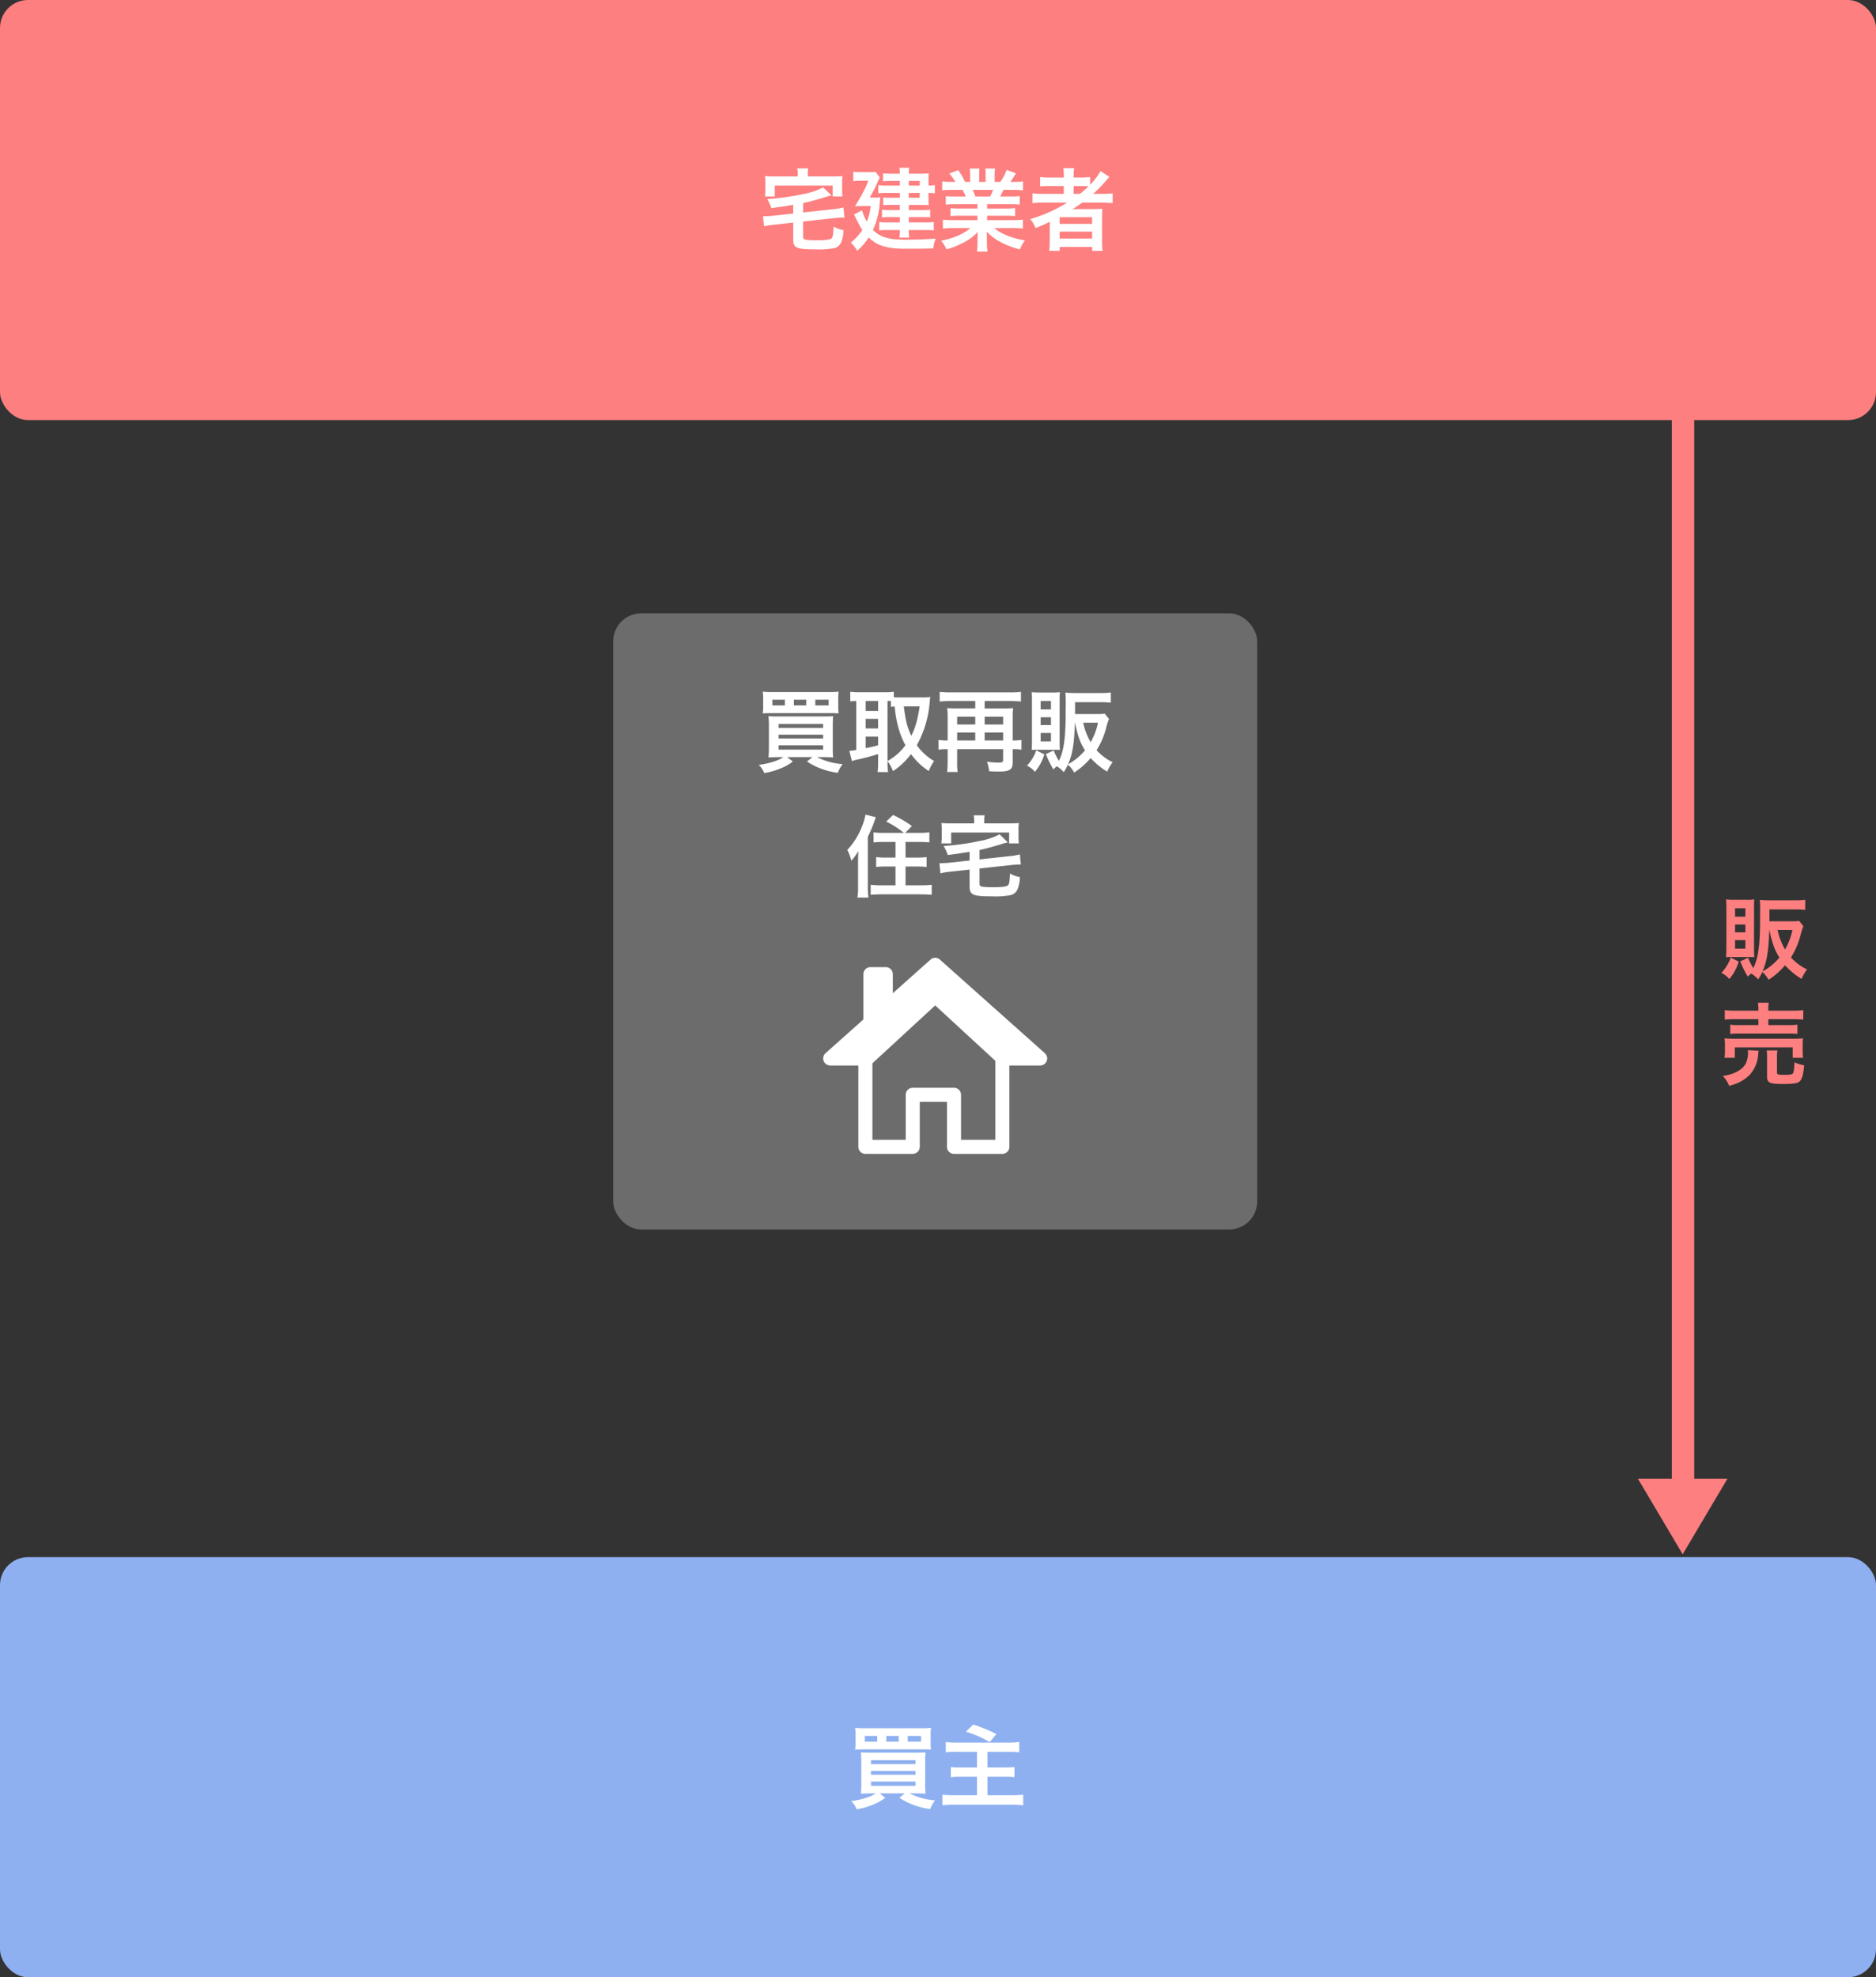
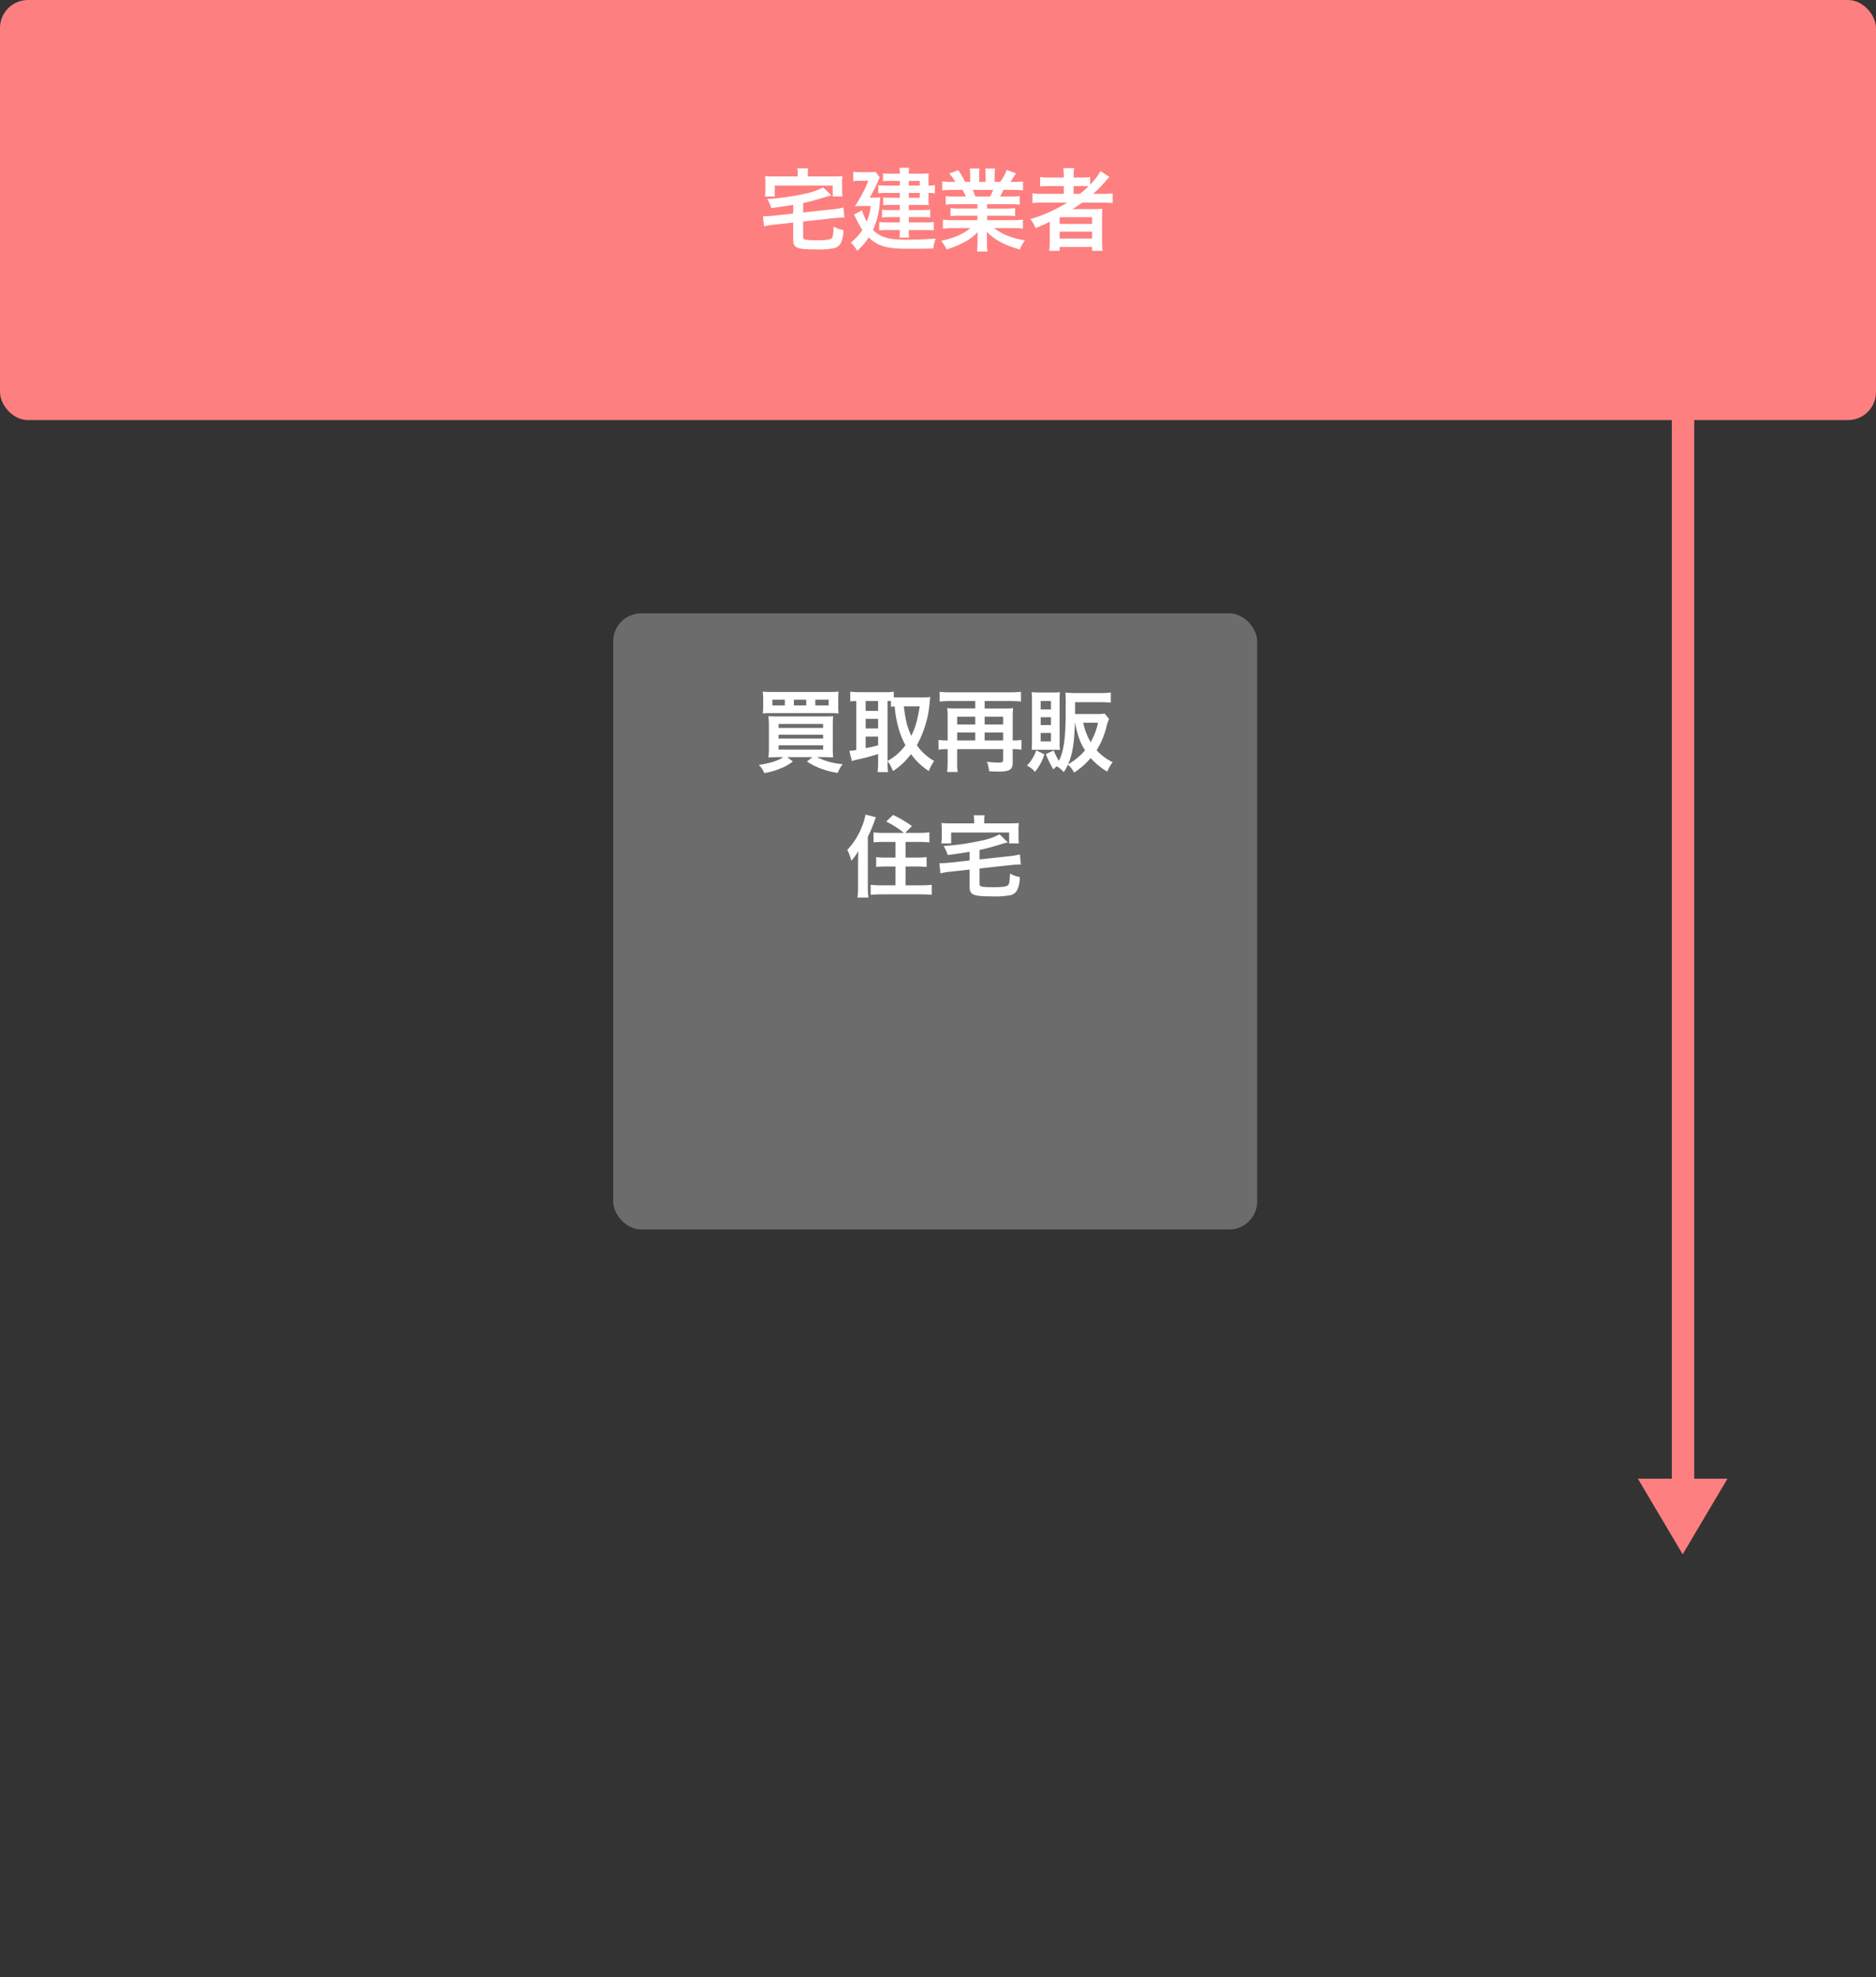
<svg xmlns="http://www.w3.org/2000/svg" width="670" height="706" viewBox="0 0 670 706">
  <rect x="0" y="0" width="670" height="706" fill="#333333" stroke="none" />
  <g transform="translate(-24007 22921)">
    <rect width="670" height="150" rx="10" transform="translate(24007 -22921)" fill="#fd7f7f" />
    <rect width="230" height="220" rx="10" transform="translate(24226 -22702)" fill="#6c6c6c" />
-     <rect width="670" height="150" rx="10" transform="translate(24007 -22365)" fill="#8eb0f0" />
    <path d="M-51.712-10.752l-7.264.8c-.864.064-2.24.16-2.88.16h-.64l.352,3.616a24.669,24.669,0,0,1,3.488-.576l6.944-.768v5.952c0,3.1,1.12,3.616,7.872,3.616a29.333,29.333,0,0,0,6.5-.384A3.587,3.587,0,0,0-34.5-.7a11.4,11.4,0,0,0,.736-4.128,10.327,10.327,0,0,1-3.52-1.28c-.128,3.072-.288,3.872-.832,4.288-.608.416-2.144.608-5.248.608a30.593,30.593,0,0,1-3.9-.192c-.736-.192-.9-.384-.9-1.184V-7.9L-36.928-9.12c.864-.1,2.368-.192,2.944-.192a4.1,4.1,0,0,1,.576.032l-.352-3.648a22.91,22.91,0,0,1-3.456.608L-48.16-11.136V-14.5c2.144-.448,3.936-.928,7.648-2.048a22.673,22.673,0,0,1,2.464-.672l-2.976-2.88A23.63,23.63,0,0,1-47.9-17.76a85.876,85.876,0,0,1-13.088,1.824A15.356,15.356,0,0,1-59.52-12.7c3.9-.512,3.9-.512,7.808-1.152ZM-50.08-24h-8.192a34.884,34.884,0,0,1-3.52-.128,16.714,16.714,0,0,1,.128,2.368v2.4a14.194,14.194,0,0,1-.16,2.5h3.52v-3.872h20.7v3.872h3.488a18.815,18.815,0,0,1-.128-2.464V-21.76a15.073,15.073,0,0,1,.128-2.368c-1.088.1-1.92.128-3.552.128H-46.5v-1.024a8.9,8.9,0,0,1,.16-1.856h-3.936a8.909,8.909,0,0,1,.192,1.856Zm36.448,3.264h-4.8a15.247,15.247,0,0,1-2.88-.16v2.912a20.152,20.152,0,0,1,2.752-.128h4.928v1.728h-3.712a13.793,13.793,0,0,1-2.24-.128v2.784a19.567,19.567,0,0,1,2.048-.1h3.9V-12H-17.44A20.391,20.391,0,0,1-20-12.128v2.816a15.917,15.917,0,0,1,2.56-.16h3.808v1.888h-4.576a16.68,16.68,0,0,1-2.784-.16v3.008a20.454,20.454,0,0,1,2.752-.128h4.608a15.675,15.675,0,0,1-.16,2.688h3.52a13.954,13.954,0,0,1-.16-2.688h6.08A23.389,23.389,0,0,1-1.5-4.736V-7.744a16.823,16.823,0,0,1-2.848.16h-6.08V-9.472H-5.5a21.477,21.477,0,0,1,2.72.128v-2.784A22.591,22.591,0,0,1-5.472-12h-4.96v-1.824h4.9c.832,0,1.408.032,2.24.064a15.919,15.919,0,0,1-.1-1.92v-2.432a11.424,11.424,0,0,1,2.272.16v-2.976a9.24,9.24,0,0,1-2.272.192v-2.336a18.507,18.507,0,0,1,.1-2.016c-.7.064-1.44.1-2.432.1h-4.7a11.04,11.04,0,0,1,.16-2.112h-3.52a9.942,9.942,0,0,1,.16,2.112h-3.552a17.9,17.9,0,0,1-2.464-.128v2.848a16.144,16.144,0,0,1,2.272-.128h3.744Zm3.2,0V-22.4h3.9v1.664Zm0,2.624h3.9v1.728h-3.9Zm-13.952,1.664a58.814,58.814,0,0,0,2.816-5.5,6.373,6.373,0,0,1,.8-1.632l-1.536-2.08a12.736,12.736,0,0,1-2.3.128H-28a12.231,12.231,0,0,1-2.272-.16V-22.3a11.8,11.8,0,0,1,2.176-.16h3.2a28.209,28.209,0,0,1-2.016,4.416c-.768,1.472-.768,1.472-2.752,4.7.768-.064,1.7-.1,2.592-.1h3.04A20.163,20.163,0,0,1-25.44-7.872a20.052,20.052,0,0,1-1.7-4.032l-2.848,1.5c.32.608.544,1.12.7,1.408.384.8.672,1.312.736,1.44A20.111,20.111,0,0,0-27.008-4.9,19.092,19.092,0,0,1-31.136-.384,13.481,13.481,0,0,1-28.864,2.56a21.076,21.076,0,0,0,4.1-4.768c3.2,3.04,6.5,4.032,13.536,4.032,3.488,0,6.56-.032,9.568-.1A12.047,12.047,0,0,1-.8-1.824c-3.04.256-7.008.416-10.912.416-.48,0-1.6-.032-2.432-.1A16.405,16.405,0,0,1-19.808-2.56,10.538,10.538,0,0,1-23.232-4.9a26.9,26.9,0,0,0,2.464-10.24c.064-.576.1-.832.16-1.408a12.622,12.622,0,0,1-2.3.1ZM14.08-14.08v1.536H7.744A22.723,22.723,0,0,1,4.48-12.7v2.88a23,23,0,0,1,3.264-.16H14.08v1.6H5.6a29.7,29.7,0,0,1-3.84-.192v3.2a35.176,35.176,0,0,1,3.872-.192h5.952C9.024-3.424,5.792-2.016,1.12-1.024A13.1,13.1,0,0,1,3.072,2.048,30.959,30.959,0,0,0,9.6-.64a17.8,17.8,0,0,0,4.608-3.52,21.546,21.546,0,0,0-.1,2.176V-.448a23.884,23.884,0,0,1-.192,3.264H17.7a18.206,18.206,0,0,1-.224-3.232V-1.984a21.9,21.9,0,0,0-.1-2.272c2.88,2.912,6.5,4.864,11.872,6.336a12.672,12.672,0,0,1,1.824-3.264,27.465,27.465,0,0,1-6.656-1.824,16.612,16.612,0,0,1-4.352-2.56H26.5a34.569,34.569,0,0,1,3.84.192v-3.2a28.264,28.264,0,0,1-3.872.192H17.536v-1.6h6.688a23.49,23.49,0,0,1,3.3.16V-12.7a23.214,23.214,0,0,1-3.3.16H17.536V-14.08h8.352a23.49,23.49,0,0,1,3.3.16v-3.04a29.428,29.428,0,0,1-3.3.128H22.176c.448-.8.576-1.088,1.184-2.368h3.2c1.568,0,2.816.064,3.808.16v-3.2a25.948,25.948,0,0,1-3.616.192h-.9c.7-.992,1.216-1.792,1.984-3.072l-3.3-1.216a17.075,17.075,0,0,1-2.3,4.288H20.224V-24.32a16.8,16.8,0,0,1,.16-2.5H16.9a22.791,22.791,0,0,1,.1,2.368v2.4H14.72v-2.4a21.551,21.551,0,0,1,.1-2.368H11.328a17.8,17.8,0,0,1,.16,2.5v2.272H9.664A22.624,22.624,0,0,0,7.2-26.24L4-25.024a13.526,13.526,0,0,1,2.176,2.976H5.152A27.117,27.117,0,0,1,1.5-22.24v3.2c1.024-.1,2.24-.16,3.808-.16H8.768c.352.608.7,1.344,1.184,2.368H6.08a29.065,29.065,0,0,1-3.3-.128v3.04a23.77,23.77,0,0,1,3.3-.16Zm-.736-2.752a20.425,20.425,0,0,0-.96-2.368h7.3a18.663,18.663,0,0,1-1.056,2.368Zm32.8,2.176A53.179,53.179,0,0,1,32.96-8.768a11.7,11.7,0,0,1,1.888,3.2c2.464-.992,3.136-1.28,5.088-2.24-.032.576-.032,1.28-.032,1.792v4.96a29.713,29.713,0,0,1-.192,3.616h3.744V1.184H55.072V2.56h3.712a25.017,25.017,0,0,1-.192-3.616v-7.9a30.759,30.759,0,0,1,.128-3.488c-.928.064-1.824.1-3.36.1h-4.7c-.832,0-1.888,0-2.592.032,1.44-.928,2.24-1.472,3.456-2.336H58.4a33.429,33.429,0,0,1,3.968.192v-3.52a27.117,27.117,0,0,1-3.648.192h-3.3a46.777,46.777,0,0,0,4.352-4.416q1.1-1.3,1.44-1.632l-3.168-2.08a22.788,22.788,0,0,1-3.712,4.864v-2.752a25.432,25.432,0,0,1-3.584.192h-2.3v-.544a13.635,13.635,0,0,1,.192-2.816h-3.9a17.122,17.122,0,0,1,.192,2.816v.544H40.256a26.984,26.984,0,0,1-3.776-.192v3.36a35.28,35.28,0,0,1,3.648-.128h4.8v2.784h-7.3a28.164,28.164,0,0,1-3.9-.192v3.52a32.211,32.211,0,0,1,3.84-.192Zm2.3-3.136v-2.784h2.624c1.28,0,1.824.032,2.688.1a31.3,31.3,0,0,1-3.072,2.688ZM43.456-9.44H55.04v2.368H43.456Zm0,5.152H55.04v2.464H43.456Z" transform="translate(24342 -22834)" fill="#fff" />
-     <path d="M-22.24-2.656c-1.792,1.248-4.7,2.176-8.768,2.784A7.9,7.9,0,0,1-29.056,3.04a25.35,25.35,0,0,0,5.824-1.664,16.944,16.944,0,0,0,4.384-2.464l-1.984-1.568h8.96l-1.92,1.568A22.819,22.819,0,0,0-9.056,1.344a25.471,25.471,0,0,0,6.272,1.6A11.649,11.649,0,0,1-1.056-.16a24.3,24.3,0,0,1-9.152-2.5H-7.84c1.376,0,2.336.032,3.392.128a31.868,31.868,0,0,1-.128-3.648v-7.456a36.488,36.488,0,0,1,.128-3.648c-.9.064-1.664.1-3.52.1H-24.192c-1.7,0-2.368-.032-3.36-.1a34.577,34.577,0,0,1,.16,3.616V-6.3a34.487,34.487,0,0,1-.16,3.776c1.12-.1,2.08-.128,3.456-.128Zm-1.7-11.84h15.9v1.408h-15.9Zm0,3.84h15.9v1.344h-15.9Zm0,3.776h15.9v1.536h-15.9ZM-2.624-23.36A20.932,20.932,0,0,1-2.5-26.048a33.047,33.047,0,0,1-3.616.128H-25.984a33.425,33.425,0,0,1-3.616-.128,16.608,16.608,0,0,1,.16,2.688v2.5a14.7,14.7,0,0,1-.16,2.592c.7-.064,1.728-.1,3.328-.1H-5.856c1.76,0,2.592.032,3.36.1a18.447,18.447,0,0,1-.128-2.592ZM-21.7-21.12h-4.448v-2.048H-21.7Zm7.648,0h-4.416v-2.048h4.416Zm3.232,0v-2.048h4.768v2.048ZM13.92-17.472V-11.9H7.936a22.844,22.844,0,0,1-3.36-.16v3.616a28.112,28.112,0,0,1,3.616-.16H13.92v6.624H5.792a36.747,36.747,0,0,1-4.224-.192V1.6A34.126,34.126,0,0,1,5.92,1.376H26.3a33.122,33.122,0,0,1,4.128.224V-2.176a41.3,41.3,0,0,1-4.224.192H17.664V-8.608h6.272a24.212,24.212,0,0,1,3.36.16v-3.616a34.4,34.4,0,0,1-3.456.16H17.664v-5.568h7.488a30.405,30.405,0,0,1,3.872.16v-3.68a32.8,32.8,0,0,1-3.872.192H6.656a25.556,25.556,0,0,1-3.872-.192v3.68a26.3,26.3,0,0,1,3.9-.16Zm-3.936-7.2a37.847,37.847,0,0,1,8.48,3.712l2.4-2.88a56.853,56.853,0,0,0-8.288-3.392Z" transform="translate(24342 -22278)" fill="#fff" />
    <path d="M-54.24-2.656c-1.792,1.248-4.7,2.176-8.768,2.784A7.9,7.9,0,0,1-61.056,3.04a25.35,25.35,0,0,0,5.824-1.664,16.944,16.944,0,0,0,4.384-2.464l-1.984-1.568h8.96l-1.92,1.568a22.819,22.819,0,0,0,4.736,2.432,25.471,25.471,0,0,0,6.272,1.6,11.649,11.649,0,0,1,1.728-3.1,24.3,24.3,0,0,1-9.152-2.5h2.368c1.376,0,2.336.032,3.392.128a31.868,31.868,0,0,1-.128-3.648v-7.456a36.487,36.487,0,0,1,.128-3.648c-.9.064-1.664.1-3.52.1H-56.192c-1.7,0-2.368-.032-3.36-.1a34.577,34.577,0,0,1,.16,3.616V-6.3a34.487,34.487,0,0,1-.16,3.776c1.12-.1,2.08-.128,3.456-.128Zm-1.7-11.84h15.9v1.408h-15.9Zm0,3.84h15.9v1.344h-15.9Zm0,3.776h15.9v1.536h-15.9Zm21.312-16.48a20.932,20.932,0,0,1,.128-2.688,33.047,33.047,0,0,1-3.616.128H-57.984a33.425,33.425,0,0,1-3.616-.128,16.608,16.608,0,0,1,.16,2.688v2.5a14.7,14.7,0,0,1-.16,2.592c.7-.064,1.728-.1,3.328-.1h20.416c1.76,0,2.592.032,3.36.1a18.448,18.448,0,0,1-.128-2.592ZM-53.7-21.12h-4.448v-2.048H-53.7Zm7.648,0h-4.416v-2.048h4.416Zm3.232,0v-2.048h4.768v2.048Zm25.792,19.9a13.636,13.636,0,0,1,1.952,3.552A25.07,25.07,0,0,0-8.64-3.744,23.58,23.58,0,0,0-2.3,2.3,17.993,17.993,0,0,1-.384-1.28,19.177,19.177,0,0,1-6.56-6.912a37.679,37.679,0,0,0,4.576-15.2c.1-.96.16-1.6.224-2.016a23.005,23.005,0,0,1-2.592.16h-8.384c-.8,0-1.472-.032-2.048-.064v-1.984a19.148,19.148,0,0,1-2.912.16h-9.76a26,26,0,0,1-2.88-.16v3.456c.7-.064,1.056-.1,2.144-.128V-5.216a15.223,15.223,0,0,1-2.464.32l.9,3.648A17.916,17.916,0,0,1-27.2-1.92c1.44-.288,3.616-.864,6.816-1.824V-.768a28.068,28.068,0,0,1-.192,3.456h3.744a21.98,21.98,0,0,1-.192-3.456Zm0-21.472a11.074,11.074,0,0,1,1.216.032v2.048c.512-.064.736-.1,1.344-.128a40.316,40.316,0,0,0,1.472,8.1,30.115,30.115,0,0,0,2.368,5.728,19.679,19.679,0,0,1-6.4,5.632Zm11.488,1.92c-.736,4.736-1.536,7.584-3.008,10.5-1.44-3.136-2.016-5.28-2.656-10.5Zm-19.3-1.92h4.448v3.52h-4.448Zm0,6.368h4.448V-12.9h-4.448Zm0,6.336h4.448v3.1a44.566,44.566,0,0,1-4.448,1.024ZM4.448-8.608H4.192A20.048,20.048,0,0,1,1.184-8.8v3.488A22.863,22.863,0,0,1,4.16-5.5h.288V-.96a34.219,34.219,0,0,1-.192,3.616H8.032A21.557,21.557,0,0,1,7.84-.928V-5.5H24.256V-1.7c0,.832-.288.992-1.664.992a28.291,28.291,0,0,1-4.1-.32,14.934,14.934,0,0,1,.768,3.392c1.152.1,2.176.128,3.488.128,3.84,0,4.928-.7,4.928-3.232V-5.5h.192a21.33,21.33,0,0,1,2.944.192V-8.8a18.571,18.571,0,0,1-2.944.192H27.68V-16.96a23.405,23.405,0,0,1,.16-3.2,21.7,21.7,0,0,1-2.752.128H17.664v-2.656h9.024c1.312,0,2.688.064,3.936.192v-3.488a36.406,36.406,0,0,1-3.936.192H5.568A35.372,35.372,0,0,1,1.6-25.984V-22.5a39.252,39.252,0,0,1,3.968-.192H14.3v2.656H6.944a20.082,20.082,0,0,1-2.656-.128,26.019,26.019,0,0,1,.16,3.232Zm3.392,0v-2.816H14.3v2.816Zm0-5.7v-2.784H14.3V-14.3Zm9.824,5.7v-2.816h6.592v2.816Zm0-5.7v-2.784h6.592V-14.3Zm42.848-3.9a12.45,12.45,0,0,1-2.592.16H49.952v-4.224H59.2c1.44,0,2.5.064,3.52.16v-3.616a27.2,27.2,0,0,1-3.552.192H50.112c-1.376,0-2.5-.064-3.616-.16.1,1.088.128,2.3.128,3.648v.448c-.032,1.408-.032,2.72-.032,3.9C46.56-9.312,45.856-4.544,44.16-1.312A30.891,30.891,0,0,1,42.3-5.024L39.52-3.744a36.292,36.292,0,0,0,2.688,5.472A9.062,9.062,0,0,1,43.424.608a9.944,9.944,0,0,1,2.5,2.112A21.716,21.716,0,0,0,47.392.064,8.552,8.552,0,0,1,49.6,2.848a25.415,25.415,0,0,0,5.92-5.184,25.528,25.528,0,0,0,5.92,4.864,12.633,12.633,0,0,1,1.952-3.36,19.222,19.222,0,0,1-5.76-4.288,28.287,28.287,0,0,0,3.456-8.1,20.08,20.08,0,0,1,.992-3.072ZM49.92-14.944c.992,4.736,1.856,7.168,3.584,9.856A21.758,21.758,0,0,1,47.456-.1c1.568-3.552,2.208-7.36,2.432-14.848Zm8.224,0A23.278,23.278,0,0,1,55.52-8a22.485,22.485,0,0,1-2.656-6.944ZM42.24-5.28c1.12,0,1.536,0,2.3.064a26.788,26.788,0,0,1-.1-2.72v-15.3c0-1.344.032-1.824.1-2.624a19.108,19.108,0,0,1-2.688.128H37.28a24.071,24.071,0,0,1-2.848-.128,25.734,25.734,0,0,1,.128,2.88v14.56c0,1.12-.032,2.08-.1,3.2A17.626,17.626,0,0,1,36.7-5.28ZM37.664-22.688h3.68v3.008h-3.68Zm0,5.792h3.68v2.784h-3.68Zm0,5.6h3.68v3.008h-3.68ZM36.1-5.088A14.9,14.9,0,0,1,32.768.384a8.053,8.053,0,0,1,2.848,2.208,17.57,17.57,0,0,0,3.36-6.24Zm-54.5,29.48a21.755,21.755,0,0,1-3.616-.192v3.584c1.12-.1,2.3-.16,3.648-.16h4.192v5.6h-3.392a27.351,27.351,0,0,1-3.52-.192v3.52c1.056-.1,2.176-.16,3.52-.16h3.392v6.72H-19.36a30.842,30.842,0,0,1-3.68-.192V46.5c1.184-.1,2.24-.16,3.808-.16H-5.088c1.6,0,2.688.064,3.84.16V42.92a32.773,32.773,0,0,1-3.808.192h-5.536v-6.72h4c1.344,0,2.5.064,3.52.16v-3.52a28.244,28.244,0,0,1-3.552.192h-3.968v-5.6h4.8c1.376,0,2.592.064,3.712.16V24.2a30.9,30.9,0,0,1-3.808.192H-10.72l2.4-2.432a39.534,39.534,0,0,0-6.72-3.968L-17.5,20.36a31.879,31.879,0,0,1,6.336,4.032Zm-9.152,19.36a21.987,21.987,0,0,1-.224,3.744h3.936a26.91,26.91,0,0,1-.224-3.712V25.8a51.3,51.3,0,0,0,2.848-7.008l-3.68-.928a20.346,20.346,0,0,1-1.216,4.16,26.038,26.038,0,0,1-5.28,8.448,17.128,17.128,0,0,1,1.44,3.872,23.224,23.224,0,0,0,2.5-3.424c-.064,2.176-.1,2.816-.1,3.648Zm39.84-9.5-7.264.8c-.864.064-2.24.16-2.88.16H1.5l.352,3.616a24.669,24.669,0,0,1,3.488-.576l6.944-.768v5.952c0,3.1,1.12,3.616,7.872,3.616a29.333,29.333,0,0,0,6.5-.384A3.587,3.587,0,0,0,29.5,44.3a11.4,11.4,0,0,0,.736-4.128,10.327,10.327,0,0,1-3.52-1.28c-.128,3.072-.288,3.872-.832,4.288-.608.416-2.144.608-5.248.608a30.592,30.592,0,0,1-3.9-.192c-.736-.192-.9-.384-.9-1.184V37.1L27.072,35.88c.864-.1,2.368-.192,2.944-.192a4.1,4.1,0,0,1,.576.032l-.352-3.648a22.91,22.91,0,0,1-3.456.608L15.84,33.864V30.5c2.144-.448,3.936-.928,7.648-2.048a22.673,22.673,0,0,1,2.464-.672L22.976,24.9A23.63,23.63,0,0,1,16.1,27.24,85.876,85.876,0,0,1,3.008,29.064,15.356,15.356,0,0,1,4.48,32.3c3.9-.512,3.9-.512,7.808-1.152ZM13.92,21H5.728a34.884,34.884,0,0,1-3.52-.128,16.714,16.714,0,0,1,.128,2.368v2.4a14.194,14.194,0,0,1-.16,2.5H5.7V24.264H26.4v3.872h3.488a18.815,18.815,0,0,1-.128-2.464V23.24a15.073,15.073,0,0,1,.128-2.368c-1.088.1-1.92.128-3.552.128H17.5V19.976a8.9,8.9,0,0,1,.16-1.856H13.728a8.909,8.909,0,0,1,.192,1.856Z" transform="translate(24341 -22648)" fill="#fff" />
    <g transform="translate(24592.482 -22770.508)">
      <rect width="8" height="380.472" transform="translate(11.597 -2.493)" fill="#fd7f7f" />
      <path d="M16,0,32,27H0Z" transform="translate(31.478 404.487) rotate(180)" fill="#fd7f7f" />
    </g>
-     <path d="M12.512-18.208a12.45,12.45,0,0,1-2.592.16H1.952v-4.224H11.2c1.44,0,2.5.064,3.52.16v-3.616a27.2,27.2,0,0,1-3.552.192H2.112c-1.376,0-2.5-.064-3.616-.16.1,1.088.128,2.3.128,3.648v.448c-.032,1.408-.032,2.72-.032,3.9C-1.44-9.312-2.144-4.544-3.84-1.312A30.892,30.892,0,0,1-5.7-5.024L-8.48-3.744A36.292,36.292,0,0,0-5.792,1.728,9.062,9.062,0,0,1-4.576.608,9.944,9.944,0,0,1-2.08,2.72,21.716,21.716,0,0,0-.608.064,8.552,8.552,0,0,1,1.6,2.848,25.415,25.415,0,0,0,7.52-2.336a25.528,25.528,0,0,0,5.92,4.864,12.633,12.633,0,0,1,1.952-3.36A19.222,19.222,0,0,1,9.632-5.12a28.287,28.287,0,0,0,3.456-8.1,20.081,20.081,0,0,1,.992-3.072ZM1.92-14.944C2.912-10.208,3.776-7.776,5.5-5.088A21.758,21.758,0,0,1-.544-.1c1.568-3.552,2.208-7.36,2.432-14.848Zm8.224,0A23.278,23.278,0,0,1,7.52-8a22.485,22.485,0,0,1-2.656-6.944ZM-5.76-5.28c1.12,0,1.536,0,2.3.064a26.788,26.788,0,0,1-.1-2.72v-15.3c0-1.344.032-1.824.1-2.624a19.108,19.108,0,0,1-2.688.128H-10.72a24.071,24.071,0,0,1-2.848-.128,25.735,25.735,0,0,1,.128,2.88v14.56c0,1.12-.032,2.08-.1,3.2A17.626,17.626,0,0,1-11.3-5.28Zm-4.576-17.408h3.68v3.008h-3.68Zm0,5.792h3.68v2.784h-3.68Zm0,5.6h3.68v3.008h-3.68ZM-11.9-5.088A14.9,14.9,0,0,1-15.232.384a8.053,8.053,0,0,1,2.848,2.208,17.57,17.57,0,0,0,3.36-6.24Zm9.888,18.96h-8.128a27.629,27.629,0,0,1-3.872-.192v3.392a30.58,30.58,0,0,1,3.776-.16h8.224v2.112H-8.832a20.429,20.429,0,0,1-3.232-.16v3.3a28.882,28.882,0,0,1,3.232-.128h17.5a28.077,28.077,0,0,1,3.264.128v-3.3a20.642,20.642,0,0,1-3.264.16H1.536V16.912h8.736a36.921,36.921,0,0,1,3.744.16V13.68a27.412,27.412,0,0,1-3.84.192H1.536v-.384a9.869,9.869,0,0,1,.192-2.464h-3.9a13.173,13.173,0,0,1,.16,2.464ZM-10.432,30.7V26.992H10.24V30.7h3.744a12.536,12.536,0,0,1-.16-2.336V26.032a14.492,14.492,0,0,1,.128-2.272c-1.12.1-1.92.128-3.456.128H-10.656a32.82,32.82,0,0,1-3.424-.128,17.006,17.006,0,0,1,.128,2.368V28.4a13.026,13.026,0,0,1-.16,2.3Zm4.64-2.72a6.1,6.1,0,0,1,.1,1.024,10.782,10.782,0,0,1-.512,3.008c-.608,1.7-1.888,2.944-4.128,3.968a13.8,13.8,0,0,1-4.384,1.184,12.566,12.566,0,0,1,2.3,3.552A19.91,19.91,0,0,0-8.96,39.5,14.708,14.708,0,0,0-5.184,36.88a11.872,11.872,0,0,0,3.1-7.328,7.3,7.3,0,0,1,.192-1.376ZM4.64,30.576a13.132,13.132,0,0,1,.16-2.5H.96a18.032,18.032,0,0,1,.128,2.656V37.3c0,2.336.864,2.752,5.728,2.752,3.68,0,5.184-.224,5.92-.928.864-.8,1.344-2.528,1.6-5.76a11.029,11.029,0,0,1-3.424-1.088c-.16,2.688-.288,3.552-.576,3.968s-.992.544-3.232.544c-2.176,0-2.464-.128-2.464-.96Z" transform="translate(24637 -22574)" fill="#fd7f7f" />
-     <path d="M1931.7,142.993l-37.491-33.424a2.511,2.511,0,0,0-3.338,0L1877.4,121.575v-6.807a2.512,2.512,0,0,0-2.51-2.512h-5.485a2.512,2.512,0,0,0-2.51,2.512v16.17l-13.521,12.055a2.512,2.512,0,0,0,1.669,4.388h10.046v29.041a2.51,2.51,0,0,0,2.51,2.512h16.918a2.51,2.51,0,0,0,2.509-2.512V160.364h9.714v16.059a2.51,2.51,0,0,0,2.509,2.512h17.273a2.51,2.51,0,0,0,2.51-2.512V147.381h10.992a2.513,2.513,0,0,0,1.669-4.388Zm-29.934,30.918V157.852a2.511,2.511,0,0,0-2.51-2.512h-14.733a2.511,2.511,0,0,0-2.51,2.512v16.059h-11.9V146.594l22.425-20.667,21.479,19.794v28.19Z" transform="translate(22448.463 -22687.934)" fill="#fff" />
  </g>
</svg>